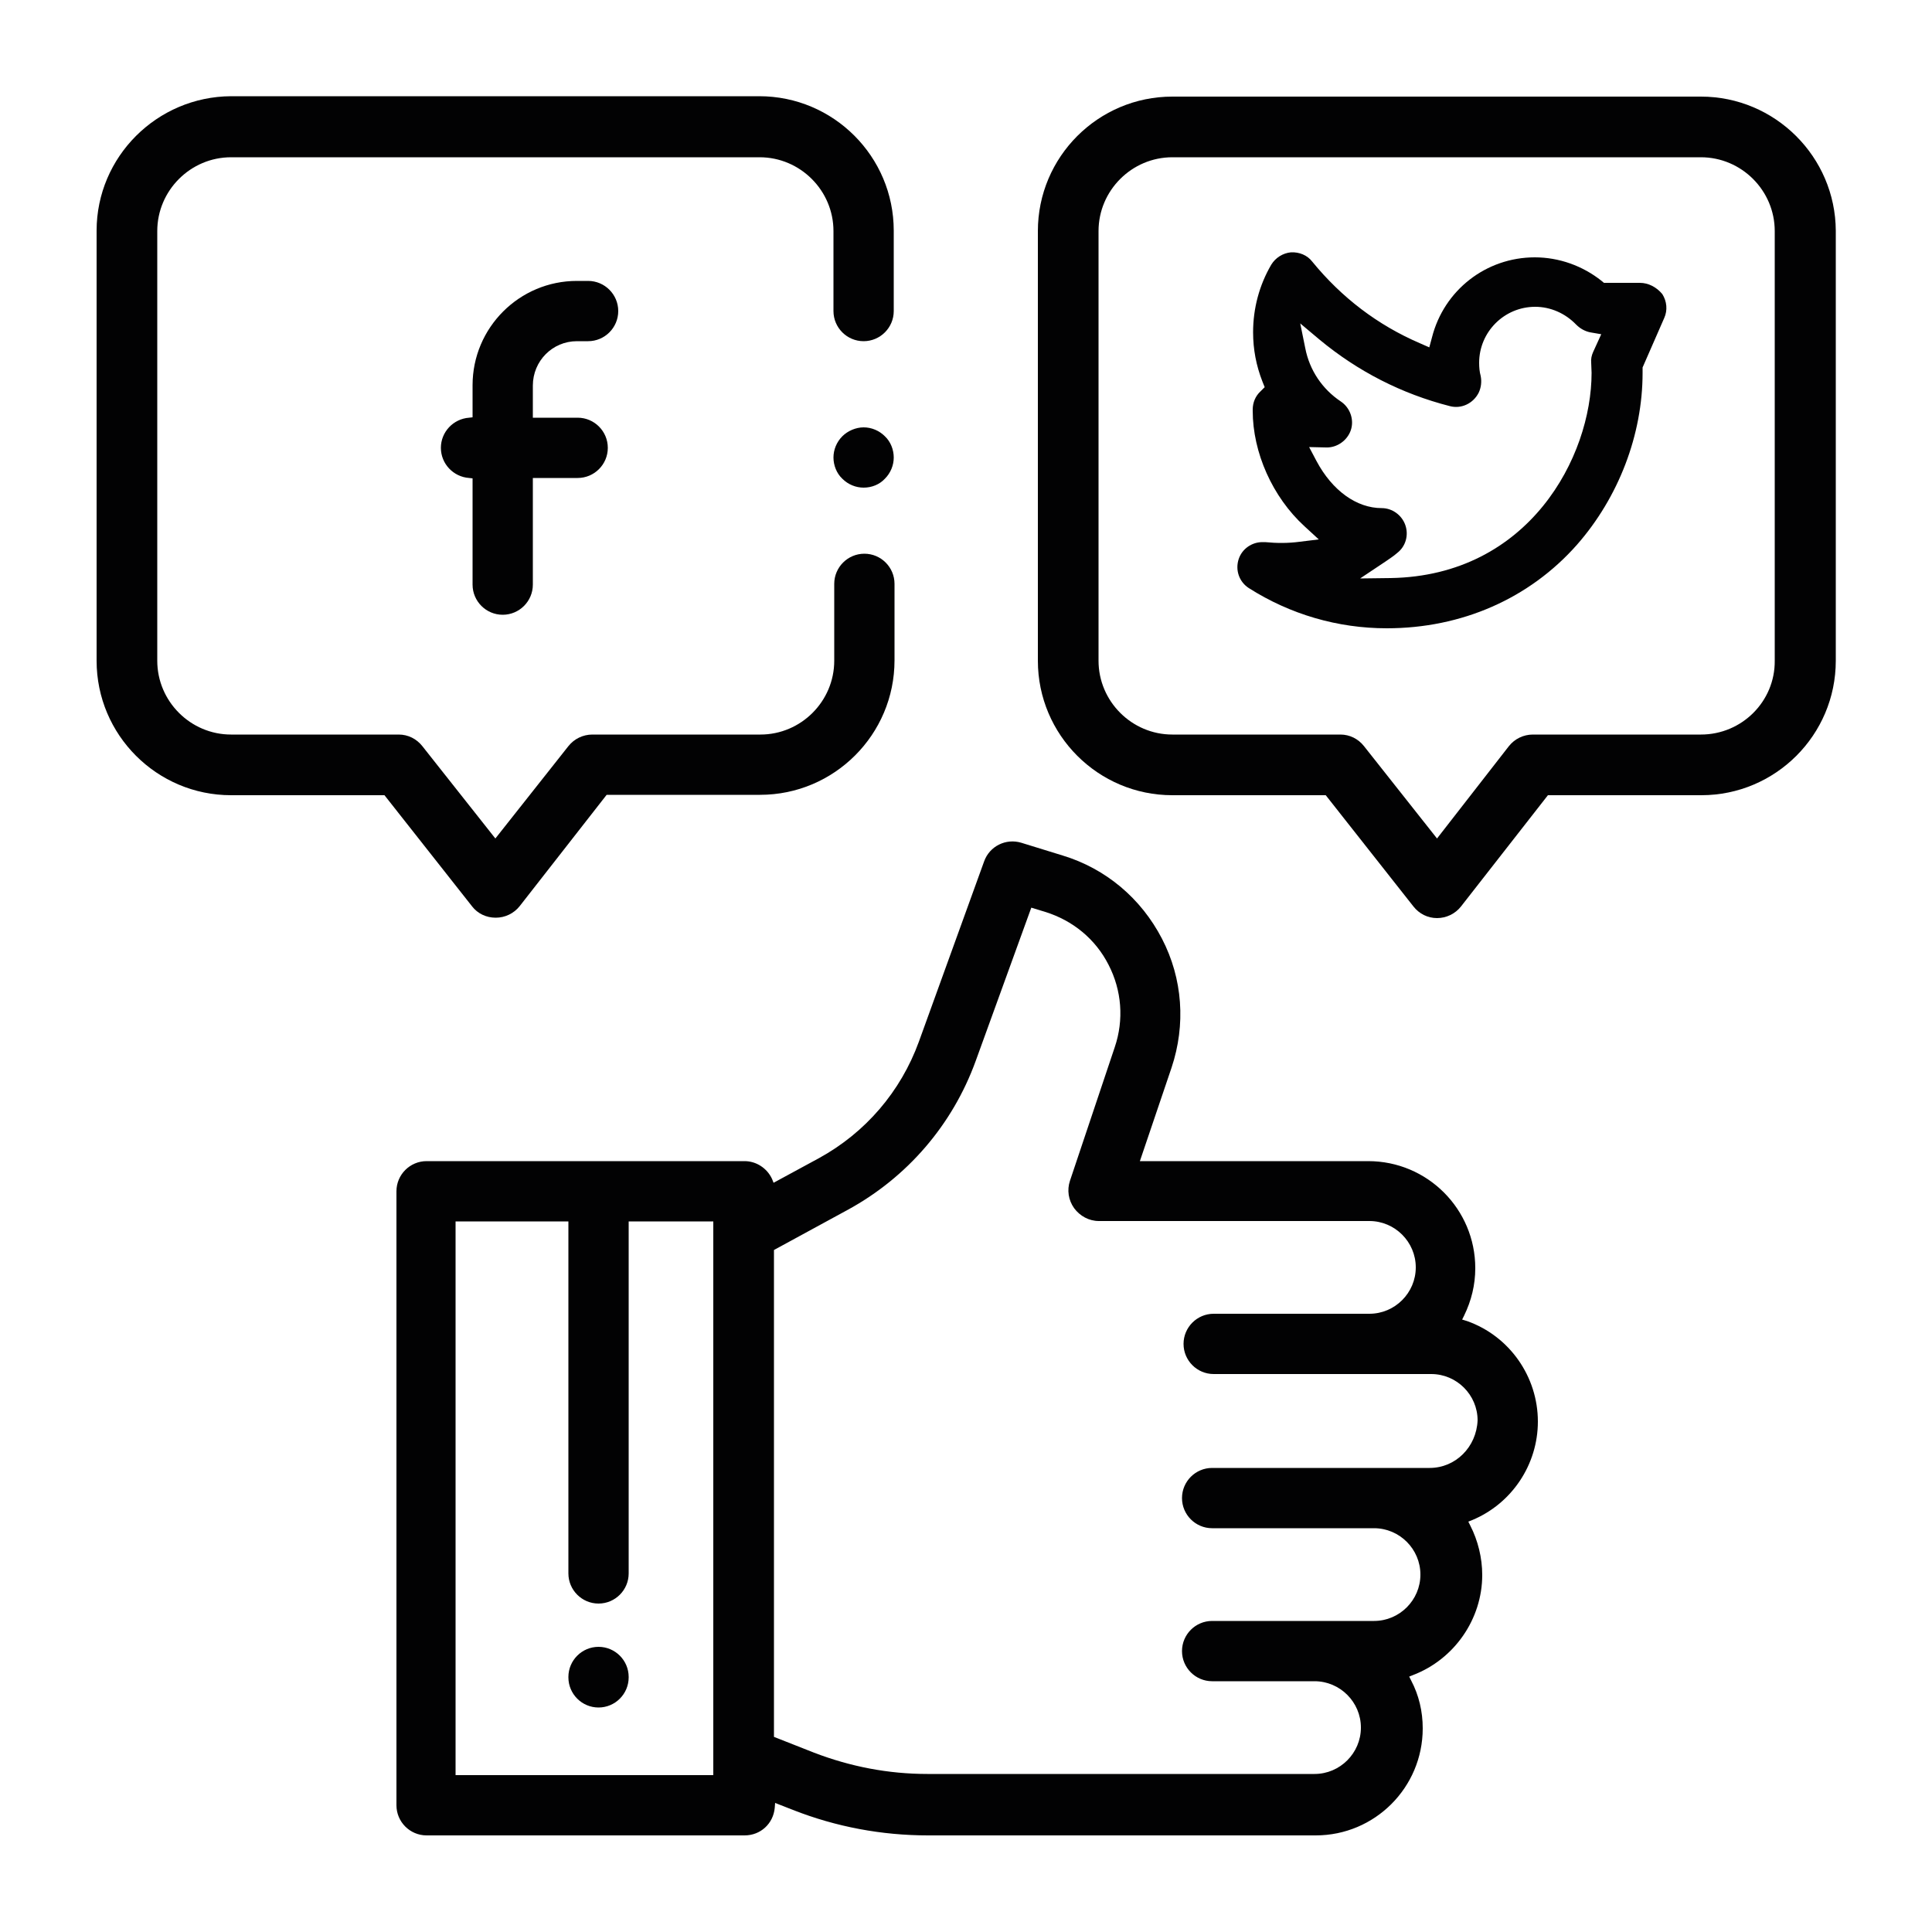
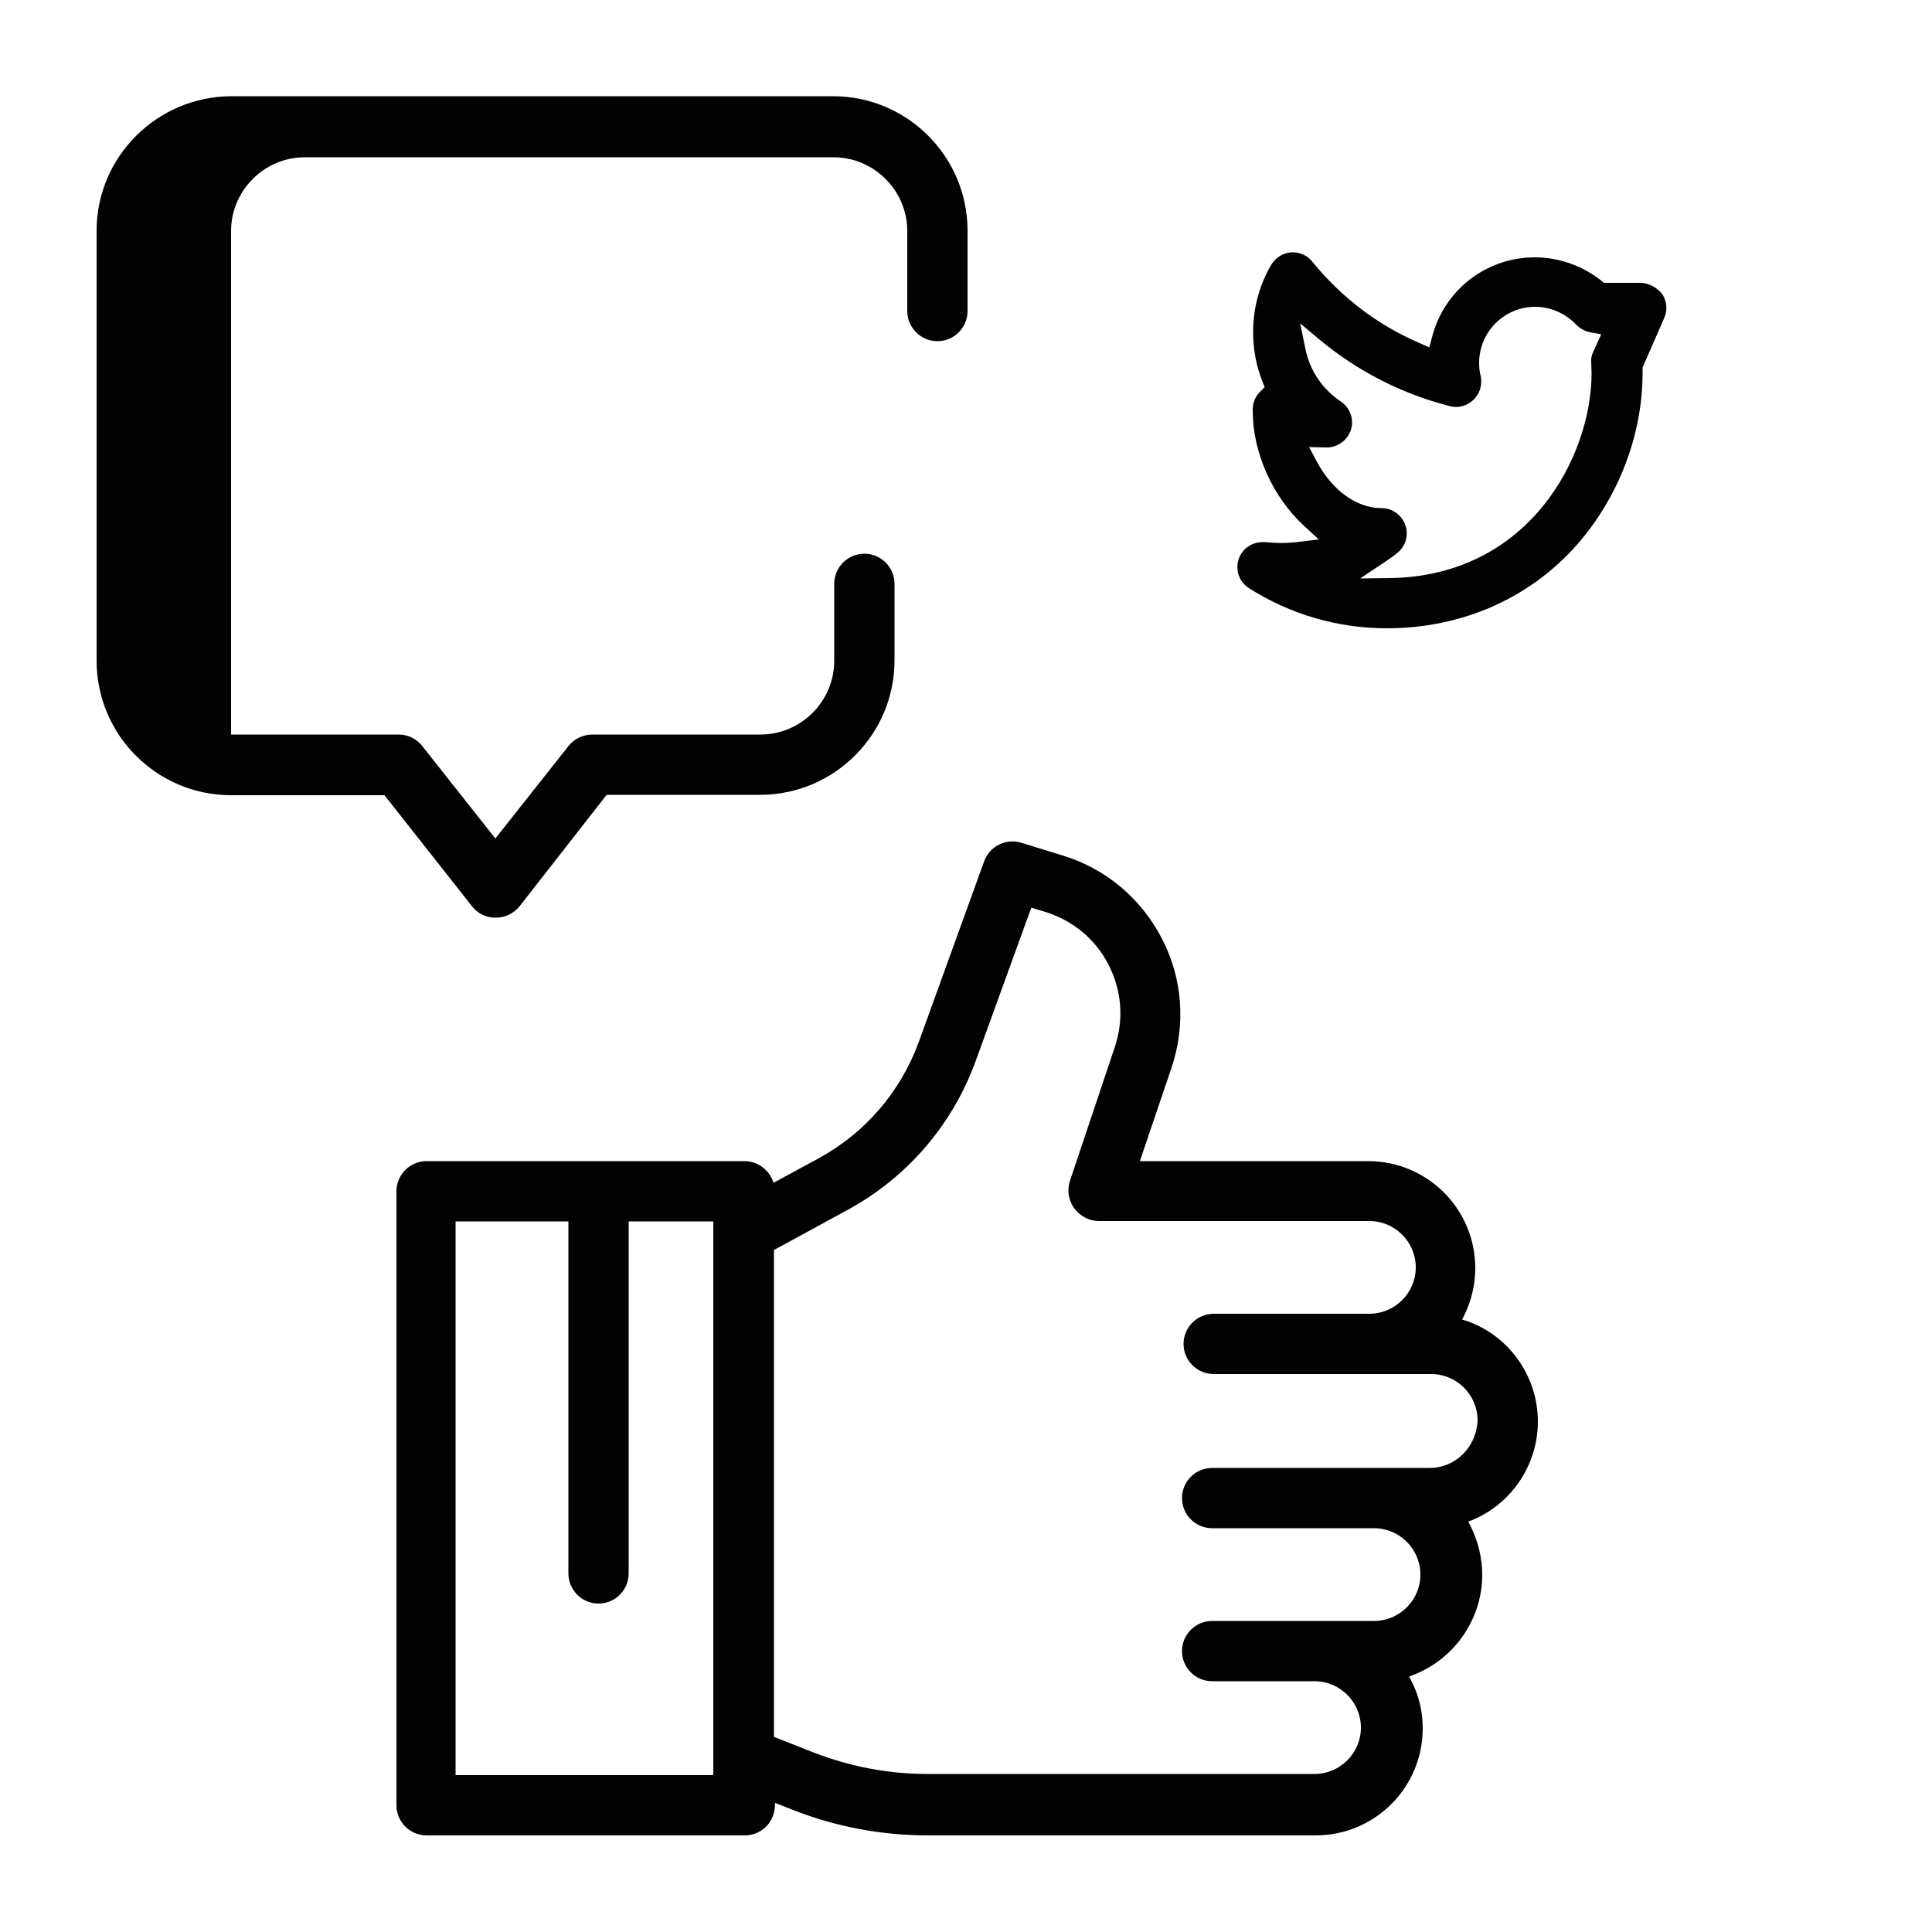
<svg xmlns="http://www.w3.org/2000/svg" version="1.1" id="Layer_1" x="0px" y="0px" viewBox="0 0 500 500" style="enable-background:new 0 0 500 500;" xml:space="preserve">
  <style type="text/css">
	.st0{fill:#020203;}
</style>
  <g>
-     <path class="st0" d="M440.2,25H303.4c-19.2,0-34.8,15.6-34.8,34.8V171c0,19.2,15.6,34.8,34.8,34.8h39.7l22.7,28.8   c1.5,1.9,3.7,3,6.1,3c2.4,0,4.7-1.1,6.2-3l22.5-28.8h39.7c19.2,0,34.8-15.6,34.8-34.8V59.7C475,40.6,459.4,25,440.2,25z    M440.2,190.1h-43.5c-2.4,0-4.7,1.1-6.2,3L371.9,217l-18.9-23.9c-1.5-1.9-3.7-3-6.1-3h-43.5c-10.5,0-19.1-8.6-19.1-19.1V59.8   c0-10.5,8.6-19.1,19.1-19.1h136.8c10.5,0,19.1,8.6,19.1,19.1l0,111.2C459.4,181.5,450.8,190.1,440.2,190.1z" />
-     <path class="st0" d="M218,112.9c-1.5,1.5-2.3,3.5-2.3,5.5s0.8,4.1,2.3,5.5c1.5,1.5,3.5,2.3,5.5,2.3c2.1,0,4.1-0.8,5.5-2.3   c1.5-1.5,2.3-3.5,2.3-5.5s-0.8-4.1-2.3-5.5c-1.5-1.5-3.5-2.3-5.5-2.3C221.5,110.6,219.4,111.5,218,112.9z" />
-     <path class="st0" d="M128.3,237.5L128.3,237.5c2.4,0,4.7-1.1,6.2-3l22.5-28.8h39.7c19.2,0,34.8-15.6,34.8-34.8v-19.8   c0-4.3-3.5-7.8-7.8-7.8c-4.3,0-7.8,3.5-7.8,7.8V171c0,10.5-8.6,19.1-19.1,19.1h-43.5c-2.4,0-4.7,1.1-6.2,3L128.2,217l-18.9-23.9   c-1.5-1.9-3.7-3-6.1-3H59.8c-10.5,0-19.1-8.6-19.1-19.1V59.8c0-10.5,8.6-19.1,19.1-19.1h136.8c10.5,0,19.1,8.6,19.1,19.1v20.7   c0,4.3,3.5,7.8,7.8,7.8c4.3,0,7.8-3.5,7.8-7.8V59.7c0-19.2-15.6-34.8-34.8-34.8H59.8C40.6,25,25,40.6,25,59.7V171   c0,19.2,15.6,34.8,34.8,34.8h39.7l22.7,28.8C123.6,236.4,125.8,237.5,128.3,237.5z" />
+     <path class="st0" d="M128.3,237.5L128.3,237.5c2.4,0,4.7-1.1,6.2-3l22.5-28.8h39.7c19.2,0,34.8-15.6,34.8-34.8v-19.8   c0-4.3-3.5-7.8-7.8-7.8c-4.3,0-7.8,3.5-7.8,7.8V171c0,10.5-8.6,19.1-19.1,19.1h-43.5c-2.4,0-4.7,1.1-6.2,3L128.2,217l-18.9-23.9   c-1.5-1.9-3.7-3-6.1-3H59.8V59.8c0-10.5,8.6-19.1,19.1-19.1h136.8c10.5,0,19.1,8.6,19.1,19.1v20.7   c0,4.3,3.5,7.8,7.8,7.8c4.3,0,7.8-3.5,7.8-7.8V59.7c0-19.2-15.6-34.8-34.8-34.8H59.8C40.6,25,25,40.6,25,59.7V171   c0,19.2,15.6,34.8,34.8,34.8h39.7l22.7,28.8C123.6,236.4,125.8,237.5,128.3,237.5z" />
    <path class="st0" d="M378.4,341.5l0.5-1c1.9-3.9,2.9-8,2.9-12.3c0-15.3-12.4-27.7-27.7-27.7H295l8.2-24.2c3.7-11.1,2.9-23-2.5-33.4   c-5.4-10.4-14.5-18.1-25.7-21.5l-10.7-3.3c-4-1.2-8.2,0.9-9.6,4.8l-16.9,46.7c-4.7,12.9-13.8,23.5-25.8,30.1l-11.8,6.4l-0.4-1   c-1.3-2.8-4.1-4.6-7.1-4.6h-82.3c-4.3,0-7.8,3.5-7.8,7.8v158.9c0,4.3,3.5,7.8,7.8,7.8h82.3c4.1,0,7.4-3,7.8-7.1l0.1-1.3l4.6,1.8   c11.2,4.4,23,6.6,35,6.6h100.3c15.3,0,27.7-12.4,27.7-27.7c0-4.4-1-8.6-3-12.4l-0.5-1l1-0.4c10.7-4.1,17.9-14.5,17.9-25.9   c0-4.4-1.1-8.9-3.1-12.8l-0.5-1l1-0.4c10.3-4.3,17-14.4,17-25.5c0-11.6-7.3-22.1-18.3-26L378.4,341.5z M184.6,459.4h-66.7V316.1   h29.2v91.1c0,4.3,3.5,7.8,7.8,7.8c4.3,0,7.8-3.5,7.8-7.8v-91.1h21.9V459.4z M370,379.9h-56.3c-4.3,0-7.8,3.5-7.8,7.8   c0,4.3,3.5,7.8,7.8,7.8h41.9c6.6,0,12,5.4,12,12c0,6.6-5.4,12-12,12h-41.9c-4.3,0-7.8,3.5-7.8,7.8s3.5,7.8,7.8,7.8h26.5   c6.6,0,12,5.4,12,12c0,6.6-5.4,12-12,12H240c-10.1,0-19.9-1.9-29.3-5.5l-10.4-4.1v-126l19.1-10.4c15.4-8.4,27.1-22,33.1-38.5   l14.4-39.7l3.6,1.1c7.1,2.2,13,7,16.4,13.7c3.4,6.6,4,14.2,1.6,21.3l-11.6,34.6c-0.8,2.4-0.4,5,1.1,7.1c1.5,2,3.8,3.3,6.4,3.3h70   c6.6,0,12,5.4,12,12c0,6.6-5.4,12-12,12h-40.3c-4.3,0-7.8,3.5-7.8,7.8c0,4.3,3.5,7.8,7.8,7.8l56.3,0c6.6,0,12,5.4,12,12   C382.1,374.5,376.7,379.9,370,379.9z" />
-     <path class="st0" d="M147.1,434.1c0,4.3,3.5,7.8,7.8,7.8c4.3,0,7.8-3.5,7.8-7.8V434c0-4.3-3.5-7.8-7.8-7.8c-4.3,0-7.8,3.5-7.8,7.8   V434.1z" />
-     <path class="st0" d="M149.3,88.3h2.9c4.3,0,7.8-3.5,7.8-7.8s-3.5-7.8-7.8-7.8h-2.9c-14.9,0-27,12.1-27,27v8.3l-0.9,0.1   c-4.1,0.3-7.3,3.7-7.3,7.8c0,4.1,3.2,7.5,7.3,7.8l0.9,0.1v27.5c0,4.3,3.5,7.8,7.8,7.8c4.3,0,7.8-3.5,7.8-7.8v-27.6h11.6   c4.3,0,7.8-3.5,7.8-7.8c0-4.3-3.5-7.8-7.8-7.8h-11.6v-8.3C137.9,93.4,143,88.3,149.3,88.3z" />
    <path class="st0" d="M424.4,73.2l-9.3,0l-0.6-0.5c-4.9-3.9-11-6.1-17.3-6.1c-12.6,0-23.5,8.5-26.6,20.7l-0.7,2.6l-2.5-1.1   c-10.9-4.7-20.2-11.8-27.8-21.1c-1.3-1.7-3.4-2.5-5.5-2.4c-2.1,0.2-4,1.4-5.1,3.2c-3.1,5.3-4.7,11.3-4.7,17.5   c0,4.4,0.8,8.6,2.4,12.7l0.6,1.5l-1.1,1.1c-1.3,1.2-2,2.9-2,4.7v0.3c0,10.8,5.1,22.3,13.4,29.9l3.7,3.4l-4.9,0.6   c-3,0.4-5.9,0.4-9,0.1c-0.2,0-0.5,0-0.7,0c-2.7,0-5.2,1.7-6.1,4.3c-1,2.9,0.1,6,2.6,7.6c10.7,6.8,23,10.4,35.7,10.4   c19.4,0,36.9-7.7,49.2-21.6c10.8-12.3,17-28.5,17-44.5l0-1.4l5.6-12.8c0.9-2,0.7-4.3-0.5-6.2C428.7,74.3,426.6,73.2,424.4,73.2z    M412.3,91.1c-0.4,0.9-0.6,1.8-0.5,2.8l0.1,2.6c0,21.7-16.2,52.5-52,53.1l-7.9,0.1l6.6-4.4c1-0.7,2.1-1.4,3-2.2   c2.2-1.7,3-4.6,2.1-7.2c-0.9-2.6-3.4-4.4-6.1-4.4c-6.5,0-12.8-4.5-16.9-12.2l-1.9-3.6l4.4,0.1c2.8,0.1,5.5-1.8,6.4-4.5   c0.9-2.7-0.2-5.8-2.6-7.4c-4.8-3.2-8.1-8.1-9.2-13.8l-1.3-6.4l5,4.2c9.9,8.2,21.2,14,33.7,17.2c3,0.8,6.1-0.7,7.5-3.5   c0.6-1.3,0.8-2.8,0.5-4.3c-0.3-1.1-0.4-2.2-0.4-3.4c0-8,6.5-14.5,14.5-14.5c4,0,7.8,1.7,10.6,4.6c1,1,2.2,1.7,3.6,2l2.9,0.5   L412.3,91.1z" />
  </g>
</svg>